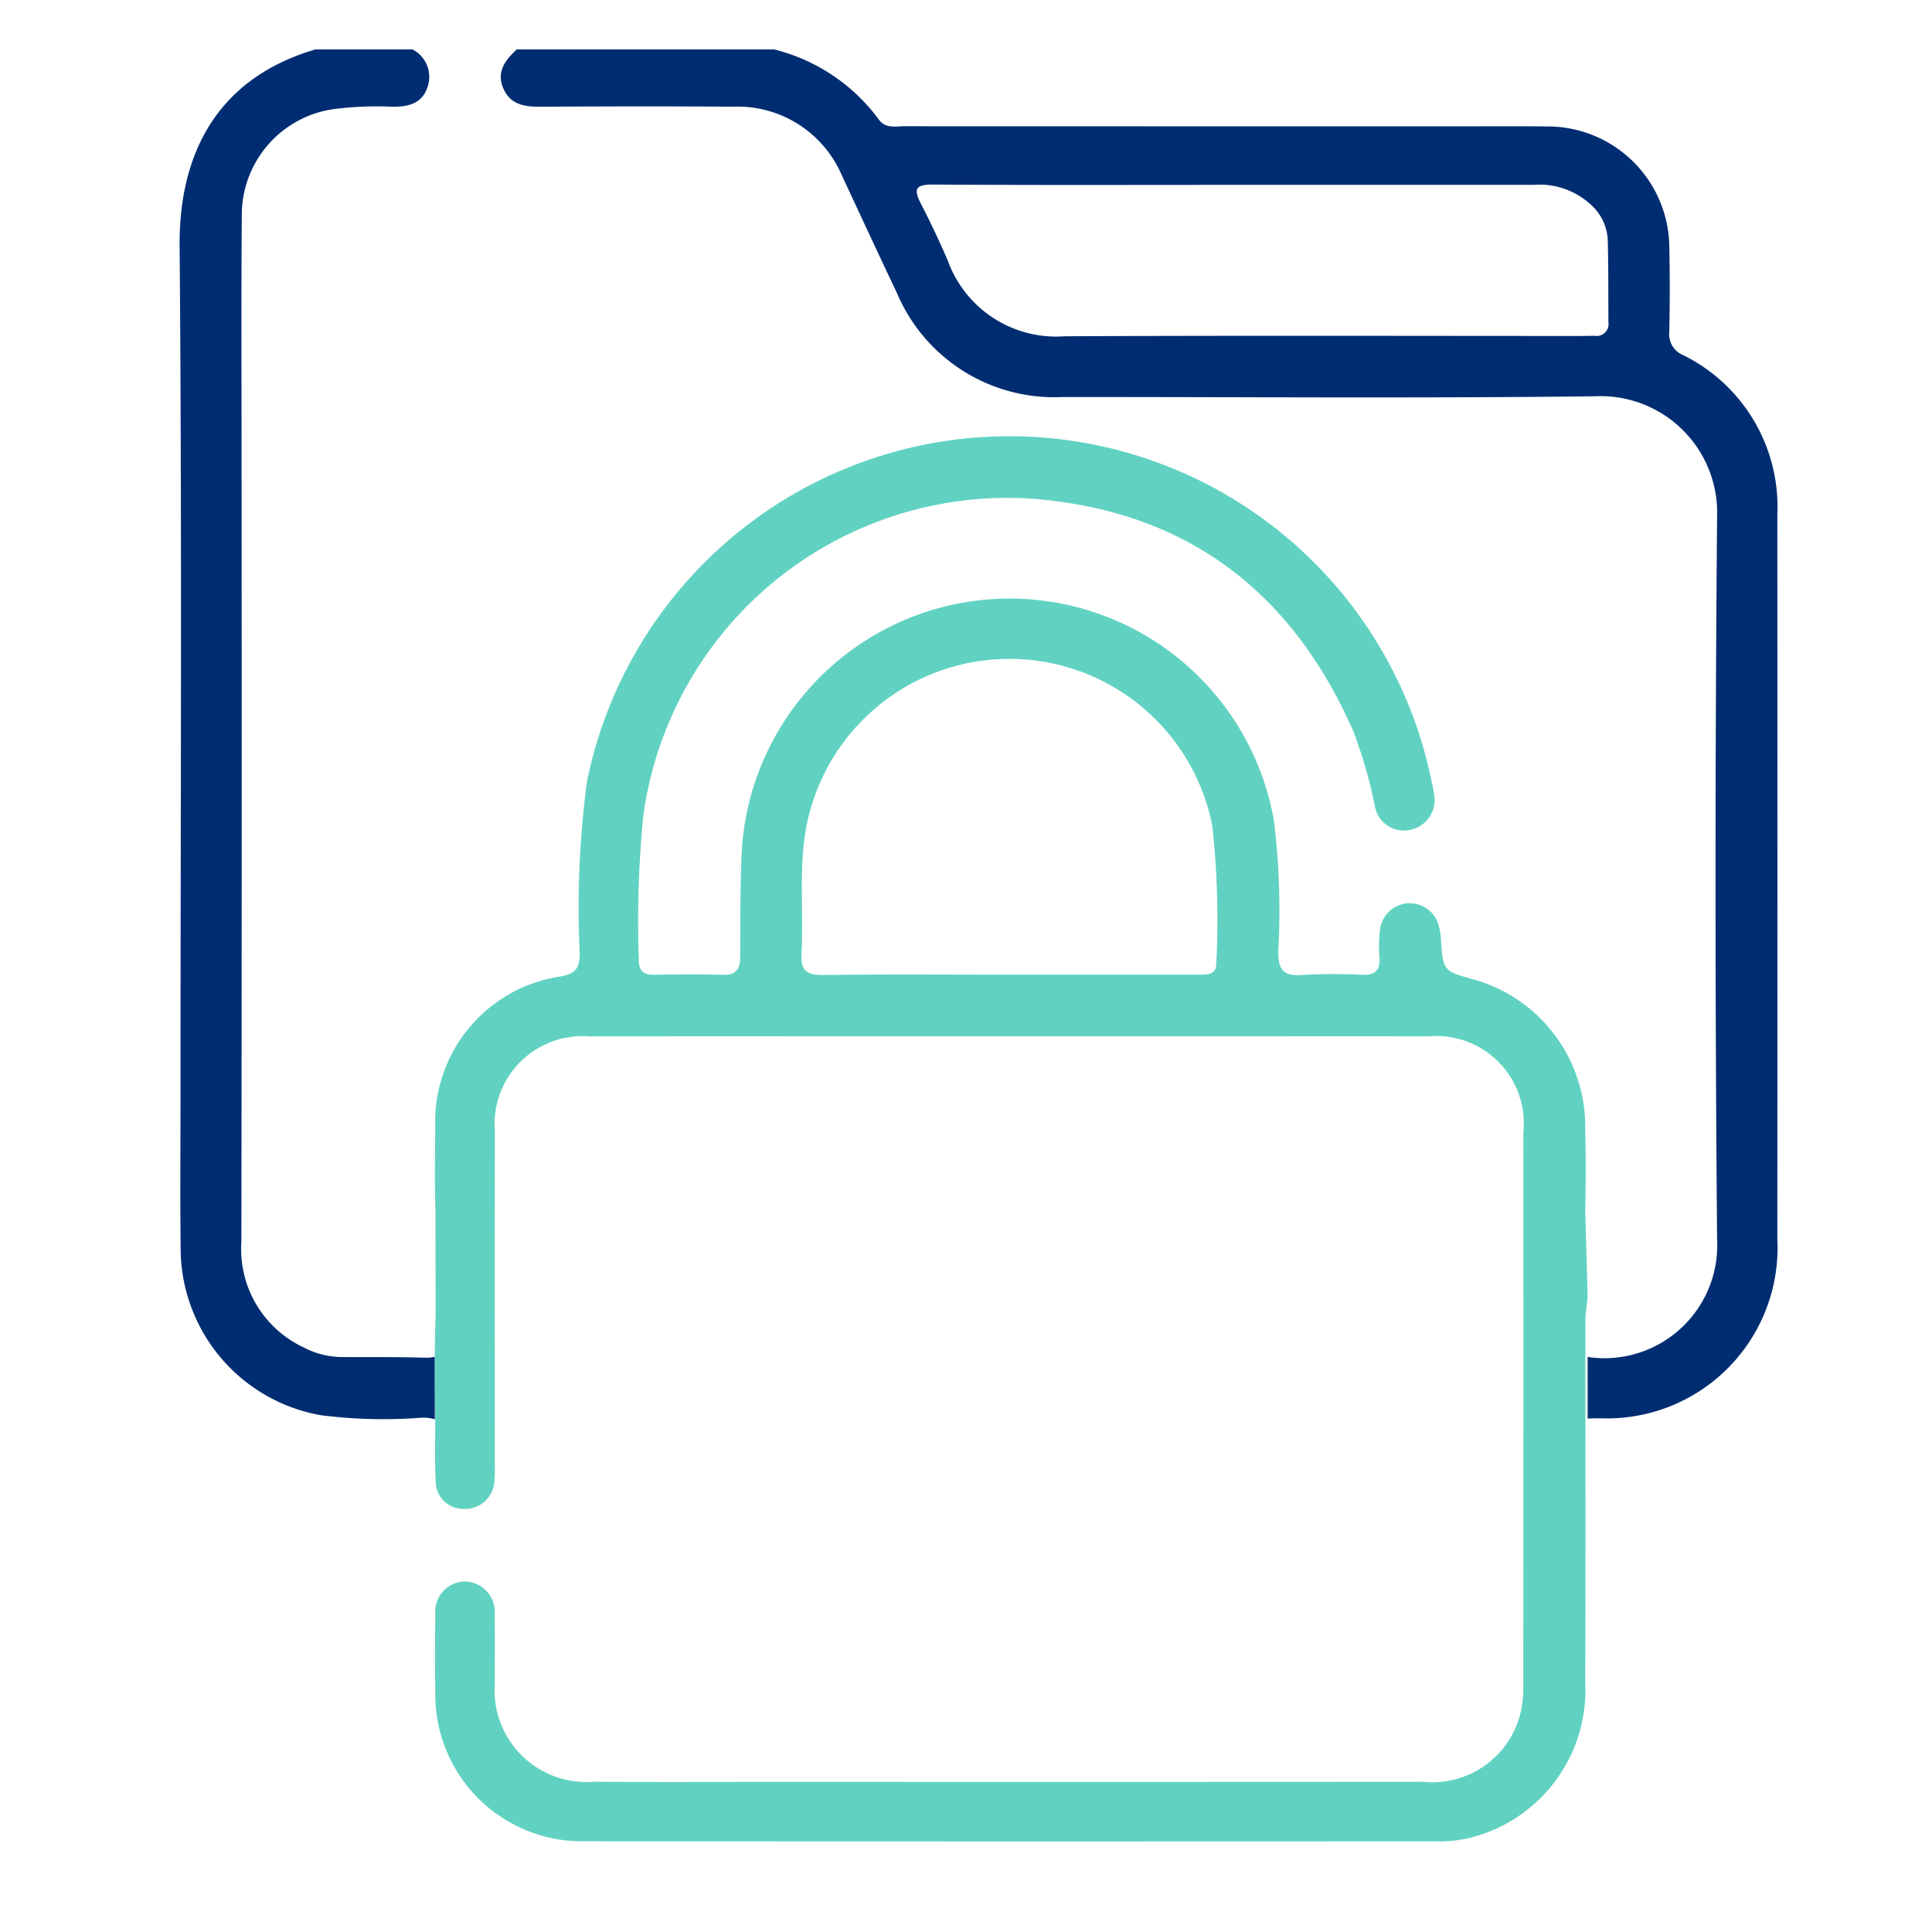
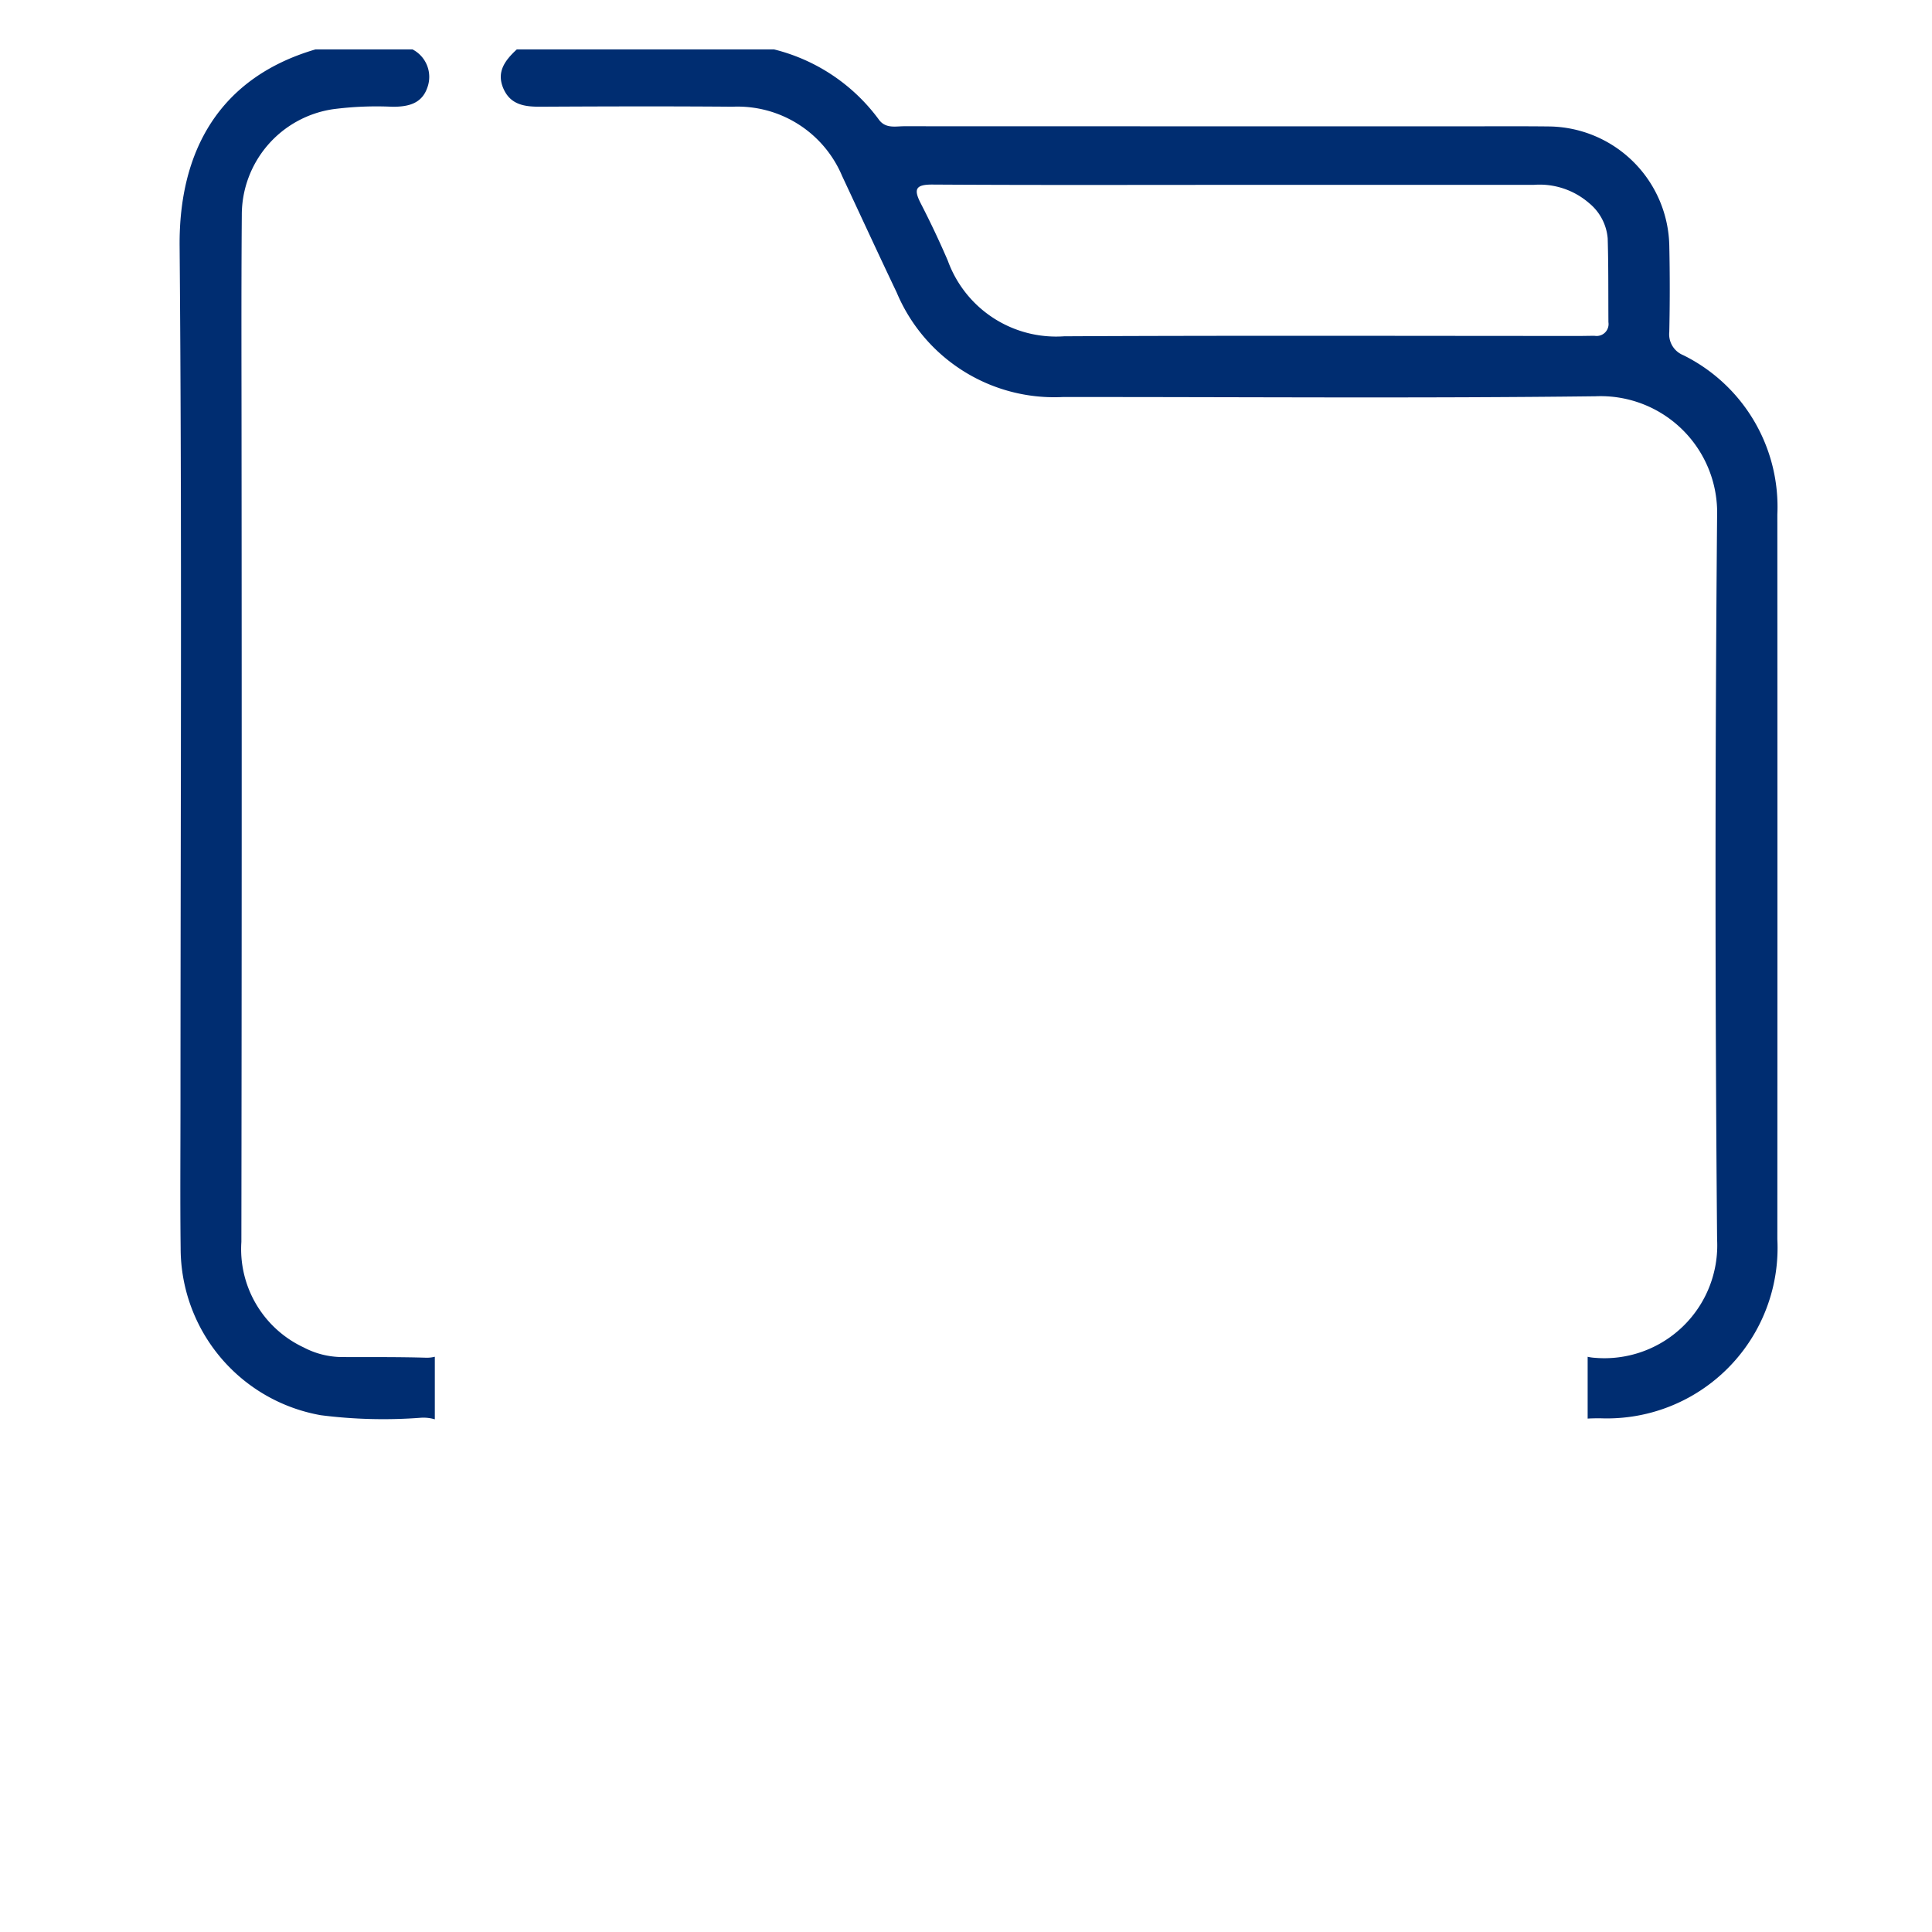
<svg xmlns="http://www.w3.org/2000/svg" id="Layer_1" data-name="Layer 1" viewBox="0 0 64 64">
  <defs fill="#000000">
    <style>.cls-1{fill:none;}.cls-2{fill:#002d71;}.cls-3{fill:#61d2c1;}</style>
  </defs>
  <title>Data_Security</title>
  <path class="cls-1" d="M52.639,6.728a2.501,2.501,0,0,0-1.824-.604q-4.935.002-9.869.001c-3.351,0-6.703.01-10.054-.01-.573-.004-.63.16-.39.625q.479.932.895,1.895a3.815,3.815,0,0,0,3.853,2.506c5.695-.029,11.391-.011,17.086-.011.164,0,.329-.006.493-.004a.395.395,0,0,0,.452-.452c-.006-.925.002-1.85-.024-2.775A1.691,1.691,0,0,0,52.639,6.728Z" fill="#000000" />
  <path class="cls-2" d="M14.085,44.975c-.925-.027-1.851-.017-2.777-.021a2.754,2.754,0,0,1-1.244-.317A3.595,3.595,0,0,1,7.996,41.139q.018-13.022.006-26.044c0-2.654-.013-5.308.008-7.961a3.541,3.541,0,0,1,3.025-3.517,11.11,11.11,0,0,1,1.969-.08c.512 0.0.964-.097,1.15-.63a1.025,1.025,0,0,0-.49-1.271H10.453c-3.178.93-4.53,3.359-4.503,6.518.081,9.442.029,18.885.029,28.328,0,1.625-.014,3.251.005,4.876a5.62,5.62,0,0,0,4.645,5.523,16.373,16.373,0,0,0,3.324.083,1.312,1.312,0,0,1,.451.053V44.944A1.081,1.081,0,0,1,14.085,44.975Z" fill="#000000" />
-   <path class="cls-3" d="M52.593,42.958,52.512,40.078c.023-.899.02-1.799.001-2.699a5.064,5.064,0,0,0-3.663-4.924c-1.047-.288-1.046-.288-1.116-1.329a2.107,2.107,0,0,0-.068-.432.991.991,0,0,0-1.954.132,4.217,4.217,0,0,0-.016.877c.03.429-.132.607-.576.59a18.029,18.029,0,0,0-2.007.005c-.628.046-.775-.211-.77-.795a24.074,24.074,0,0,0-.143-4.321,8.889,8.889,0,0,0-17.619.865c-.069,1.214-.052,2.425-.061,3.638-.003.41-.124.621-.576.607-.753-.023-1.506-.017-2.259-.002-.371.007-.526-.128-.524-.511a35.857,35.857,0,0,1,.15-4.763,12.18,12.18,0,0,1,12.848-10.498c5.093.384,8.598,3.028,10.653,7.66a15.422,15.422,0,0,1,.732,2.525.973.973,0,0,0,1.166.788,1.011,1.011,0,0,0,.797-1.173,3.354,3.354,0,0,0-.07-.369,14.275,14.275,0,0,0-27.994-.053,31.738,31.738,0,0,0-.239,5.693c-.006.489-.136.666-.641.758a4.866,4.866,0,0,0-4.145,4.986c-.007.921-.023,1.842.006,2.761l.005,3.503c-.045,1.191-.014,2.385-.013,3.577.001.628-.017,1.256.016,1.883a.912.912,0,0,0,.921.927.97.97,0,0,0,1.023-.896,5.365,5.365,0,0,0,.014-.627c.001-3.662-.005-7.323.003-10.985a2.913,2.913,0,0,1,3.125-3.144q13.904-.009,27.807-.001a2.895,2.895,0,0,1,3.138,3.181q.005,9.133-.002,18.266a4.043,4.043,0,0,1-.071.871,3.003,3.003,0,0,1-3.245,2.375q-10.451.008-20.902.002c-2.197,0-4.394.01-6.591-.003A3.039,3.039,0,0,1,16.391,55.767c-.004-.753.008-1.507-.005-2.26a1.011,1.011,0,0,0-1.003-1.118.998.998,0,0,0-.962,1.092c-.014.879-.012,1.758-.002,2.636a4.86,4.86,0,0,0,4.924,4.878q14.092.011,28.184.002a4.512,4.512,0,0,0,1.059-.09,5.045,5.045,0,0,0,3.928-5.158c.012-4.038.003-8.076.004-12.115M40.293,31.872c.012.448-.315.414-.611.415q-3.137.001-6.274 0c-2.05 0-4.099-.017-6.149.012-.554.008-.739-.165-.709-.716.072-1.313-.077-2.631.118-3.944a6.849,6.849,0,0,1,13.493-.272A28.683,28.683,0,0,1,40.293,31.872Z" fill="#000000" />
  <path class="cls-2" d="M58.877,17.044a5.605,5.605,0,0,0-3.118-5.279.746.746,0,0,1-.462-.767q.031-1.419.001-2.839a4.033,4.033,0,0,0-3.99-3.97c-.967-.011-1.934-.004-2.901-.004Q39.181,4.185,29.954,4.182c-.297-0-.624.087-.847-.229a6.139,6.139,0,0,0-3.469-2.317H17.12c-.378.352-.686.735-.446,1.293.235.546.708.609,1.233.606,2.119-.011,4.238-.017,6.357 0A3.758,3.758,0,0,1,27.898,5.834c.602,1.285,1.195,2.574,1.806,3.855a5.66,5.66,0,0,0,5.498,3.463c5.883-.004,11.768.046,17.65-.025a3.86,3.86,0,0,1,4.029,3.983q-.103,11.972 0,23.945A3.739,3.739,0,0,1,52.828,44.979a1.46,1.46,0,0,1-.235-.034v2.048c.106-.008.238-.01.407-.011a5.651,5.651,0,0,0,5.877-5.93Q58.883,29.048,58.877,17.044Zm-6.048-5.919c-.164-.002-.329.004-.493.004-5.695 0-11.391-.018-17.086.011a3.815,3.815,0,0,1-3.853-2.506q-.414-.962-.895-1.895c-.239-.466-.183-.629.39-.625,3.351.021,6.703.01,10.054.01q4.935 0,9.869-.001a2.501,2.501,0,0,1,1.824.604,1.691,1.691,0,0,1,.618,1.171c.027.924.018,1.85.024,2.775A.395.395,0,0,1,52.829,11.125Z" fill="#000000" />
</svg>